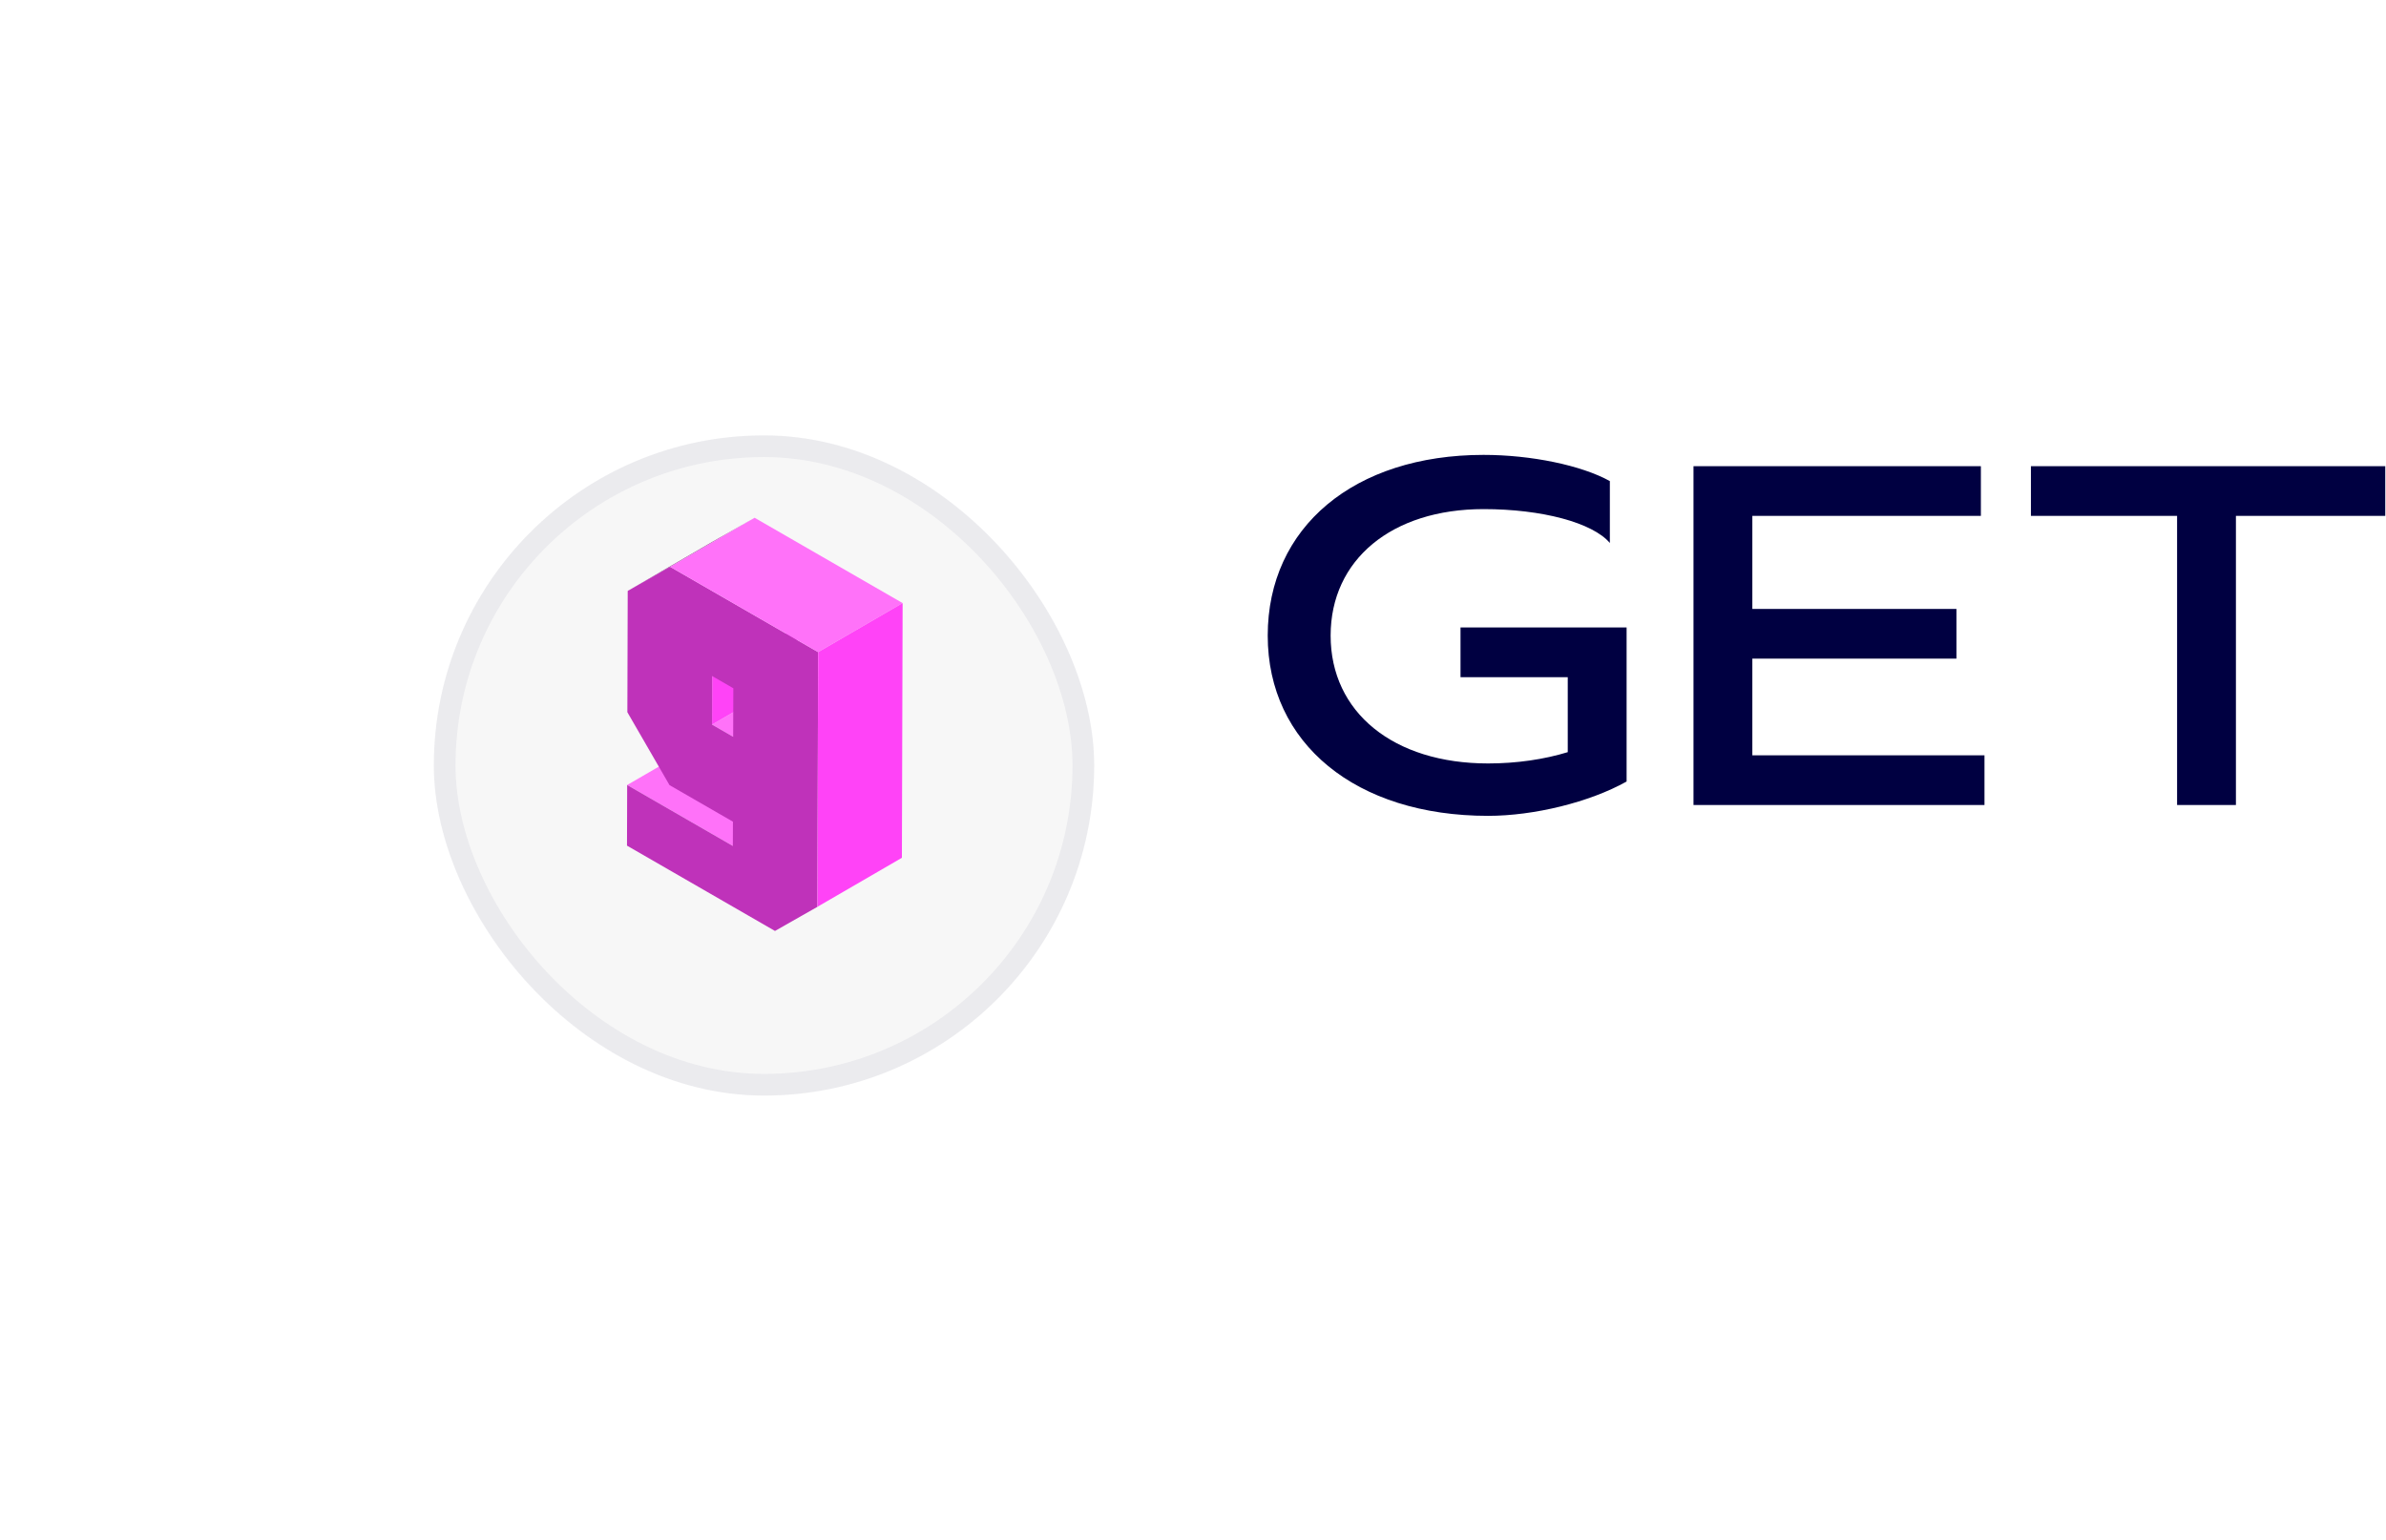
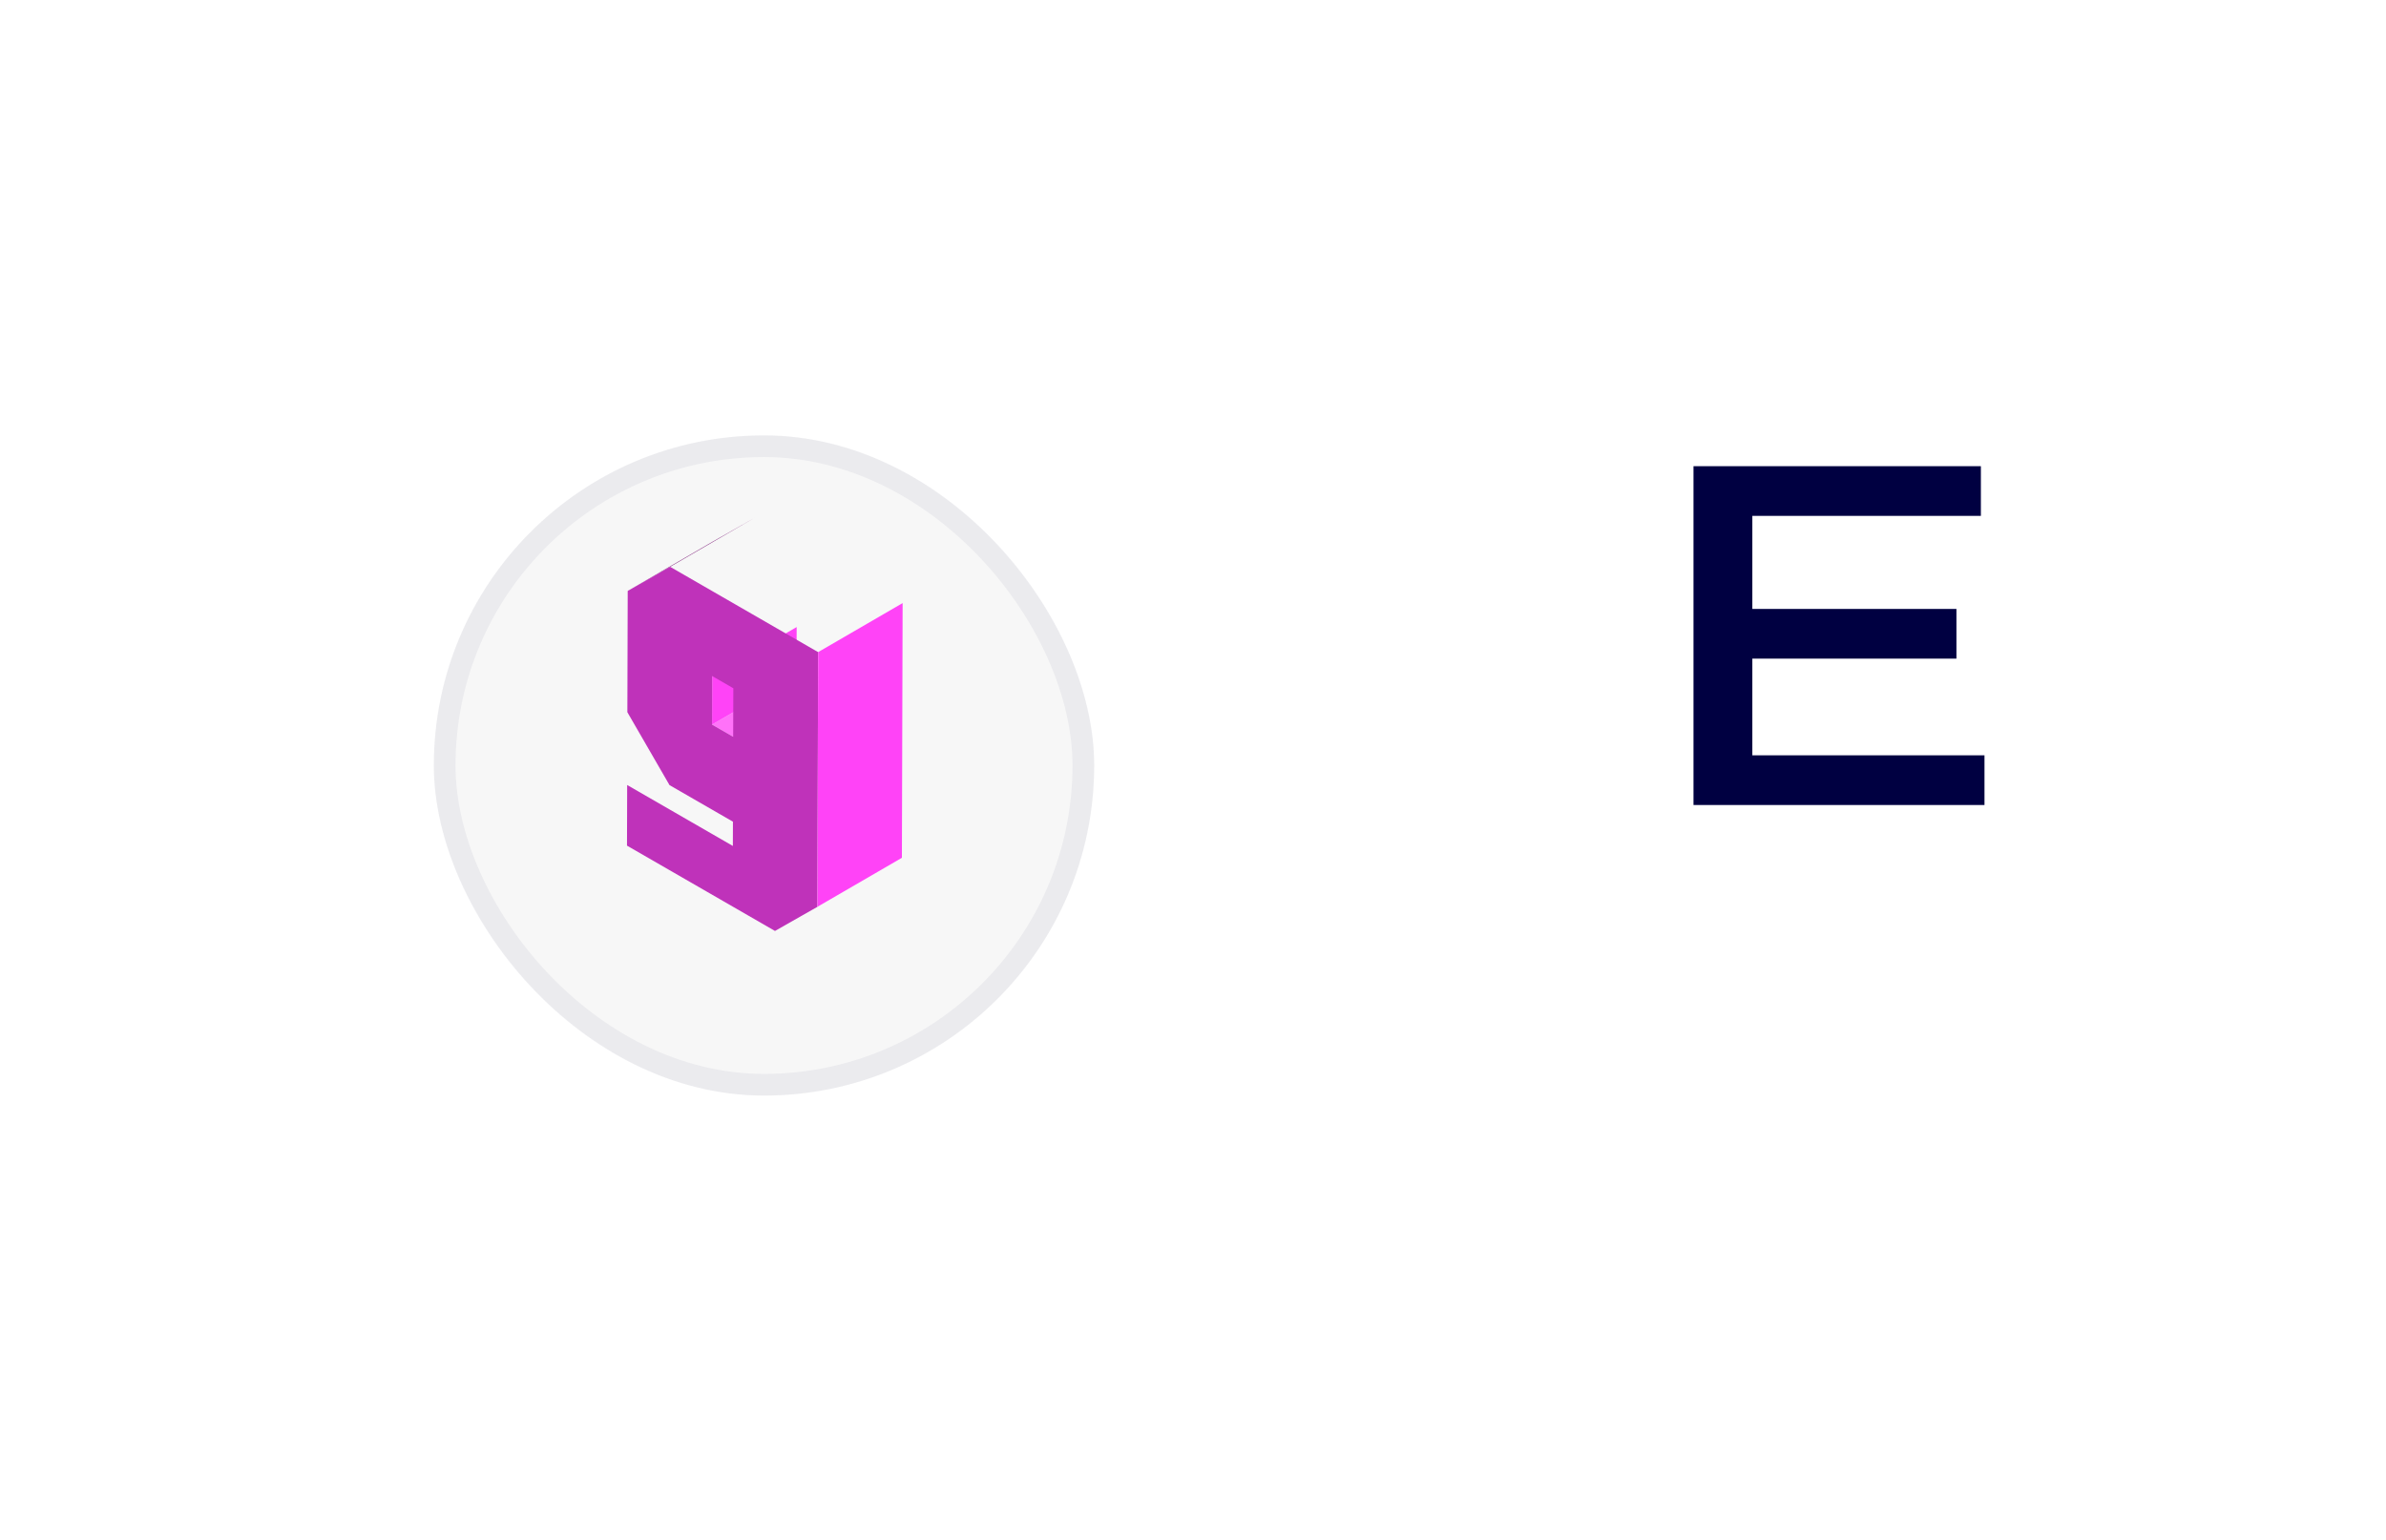
<svg xmlns="http://www.w3.org/2000/svg" width="110" height="71" viewBox="0 0 110 71" fill="none">
  <g filter="url(#filter0_dii_1484_1547)">
    <rect x="20" y="14.077" width="30.445" height="30.445" rx="15.223" fill="#F7F7F7" />
    <rect x="20.5" y="14.577" width="29.445" height="29.445" rx="14.723" stroke="#000041" stroke-opacity="0.05" />
  </g>
  <g filter="url(#filter1_d_1484_1547)">
-     <path d="M28.914 32.2L32.81 29.939L37.683 32.749L33.787 35.01L28.914 32.2Z" fill="#FF72F9" />
    <path d="M32.827 29.414L36.722 27.152L37.697 27.715L33.801 29.976L32.827 29.414Z" fill="#FF72F9" />
    <path d="M32.833 27.177L36.728 24.916L36.722 27.152L32.827 29.414L32.833 27.177Z" fill="#FF43F7" />
    <path d="M28.939 23.251L32.835 20.989L34.79 19.877L30.895 22.138L28.939 23.251Z" fill="#80227C" />
    <path d="M30.895 22.138L37.717 26.072L37.684 37.818L35.728 38.93L28.906 34.996L28.914 32.2L33.786 35.01L33.79 33.891L30.866 32.205L28.923 28.843L28.939 23.25L30.894 22.137L30.895 22.138ZM33.801 29.976L33.808 27.739L32.833 27.176L32.827 29.414L33.801 29.976Z" fill="#BF32BA" />
-     <path d="M30.895 22.138L34.79 19.877L41.613 23.811L37.717 26.072L30.895 22.138Z" fill="#FF72F9" />
    <path d="M37.718 26.072L41.613 23.811L41.58 35.556L37.684 37.817L37.718 26.072Z" fill="#FF43F7" />
  </g>
-   <path d="M58.445 29.31C58.445 24.31 62.43 20.977 68.397 20.977C70.587 20.977 72.903 21.456 74.218 22.185V25.039C73.425 24.102 71.088 23.477 68.397 23.477C64.161 23.477 61.345 25.81 61.345 29.31C61.345 32.852 64.245 35.206 68.605 35.206C69.92 35.206 71.192 35.018 72.277 34.685V31.227H67.333V28.935H74.99V36.039C73.279 36.997 70.713 37.622 68.605 37.622C62.513 37.622 58.445 34.289 58.445 29.31Z" fill="#000041" />
  <path d="M78.074 37.122V21.498H91.323V23.789H80.787V28.081H90.196V30.372H80.787V34.831H91.489V37.122H78.074Z" fill="#000041" />
-   <path d="M93.63 23.789V21.498H109.966V23.789H103.081V37.122H100.369V23.789H93.63Z" fill="#000041" />
  <defs>
    <filter id="filter0_dii_1484_1547" x="0" y="0.077" width="70.445" height="70.445" filterUnits="userSpaceOnUse" color-interpolation-filters="sRGB">
      <feFlood flood-opacity="0" result="BackgroundImageFix" />
      <feColorMatrix in="SourceAlpha" type="matrix" values="0 0 0 0 0 0 0 0 0 0 0 0 0 0 0 0 0 0 127 0" result="hardAlpha" />
      <feOffset dy="6" />
      <feGaussianBlur stdDeviation="10" />
      <feComposite in2="hardAlpha" operator="out" />
      <feColorMatrix type="matrix" values="0 0 0 0 0 0 0 0 0 0 0 0 0 0 0 0 0 0 0.08 0" />
      <feBlend mode="normal" in2="BackgroundImageFix" result="effect1_dropShadow_1484_1547" />
      <feBlend mode="normal" in="SourceGraphic" in2="effect1_dropShadow_1484_1547" result="shape" />
      <feColorMatrix in="SourceAlpha" type="matrix" values="0 0 0 0 0 0 0 0 0 0 0 0 0 0 0 0 0 0 127 0" result="hardAlpha" />
      <feMorphology radius="4" operator="erode" in="SourceAlpha" result="effect2_innerShadow_1484_1547" />
      <feOffset dy="4" />
      <feGaussianBlur stdDeviation="4" />
      <feComposite in2="hardAlpha" operator="arithmetic" k2="-1" k3="1" />
      <feColorMatrix type="matrix" values="0 0 0 0 1 0 0 0 0 1 0 0 0 0 1 0 0 0 0.8 0" />
      <feBlend mode="normal" in2="shape" result="effect2_innerShadow_1484_1547" />
      <feColorMatrix in="SourceAlpha" type="matrix" values="0 0 0 0 0 0 0 0 0 0 0 0 0 0 0 0 0 0 127 0" result="hardAlpha" />
      <feOffset dy="-4" />
      <feGaussianBlur stdDeviation="2" />
      <feComposite in2="hardAlpha" operator="arithmetic" k2="-1" k3="1" />
      <feColorMatrix type="matrix" values="0 0 0 0 0 0 0 0 0 0 0 0 0 0 0 0 0 0 0.08 0" />
      <feBlend mode="normal" in2="effect2_innerShadow_1484_1547" result="effect3_innerShadow_1484_1547" />
    </filter>
    <filter id="filter1_d_1484_1547" x="16.906" y="11.877" width="36.708" height="43.054" filterUnits="userSpaceOnUse" color-interpolation-filters="sRGB">
      <feFlood flood-opacity="0" result="BackgroundImageFix" />
      <feColorMatrix in="SourceAlpha" type="matrix" values="0 0 0 0 0 0 0 0 0 0 0 0 0 0 0 0 0 0 127 0" result="hardAlpha" />
      <feOffset dy="4" />
      <feGaussianBlur stdDeviation="6" />
      <feComposite in2="hardAlpha" operator="out" />
      <feColorMatrix type="matrix" values="0 0 0 0 0 0 0 0 0 0 0 0 0 0 0 0 0 0 0.2 0" />
      <feBlend mode="multiply" in2="BackgroundImageFix" result="effect1_dropShadow_1484_1547" />
      <feBlend mode="normal" in="SourceGraphic" in2="effect1_dropShadow_1484_1547" result="shape" />
    </filter>
  </defs>
</svg>